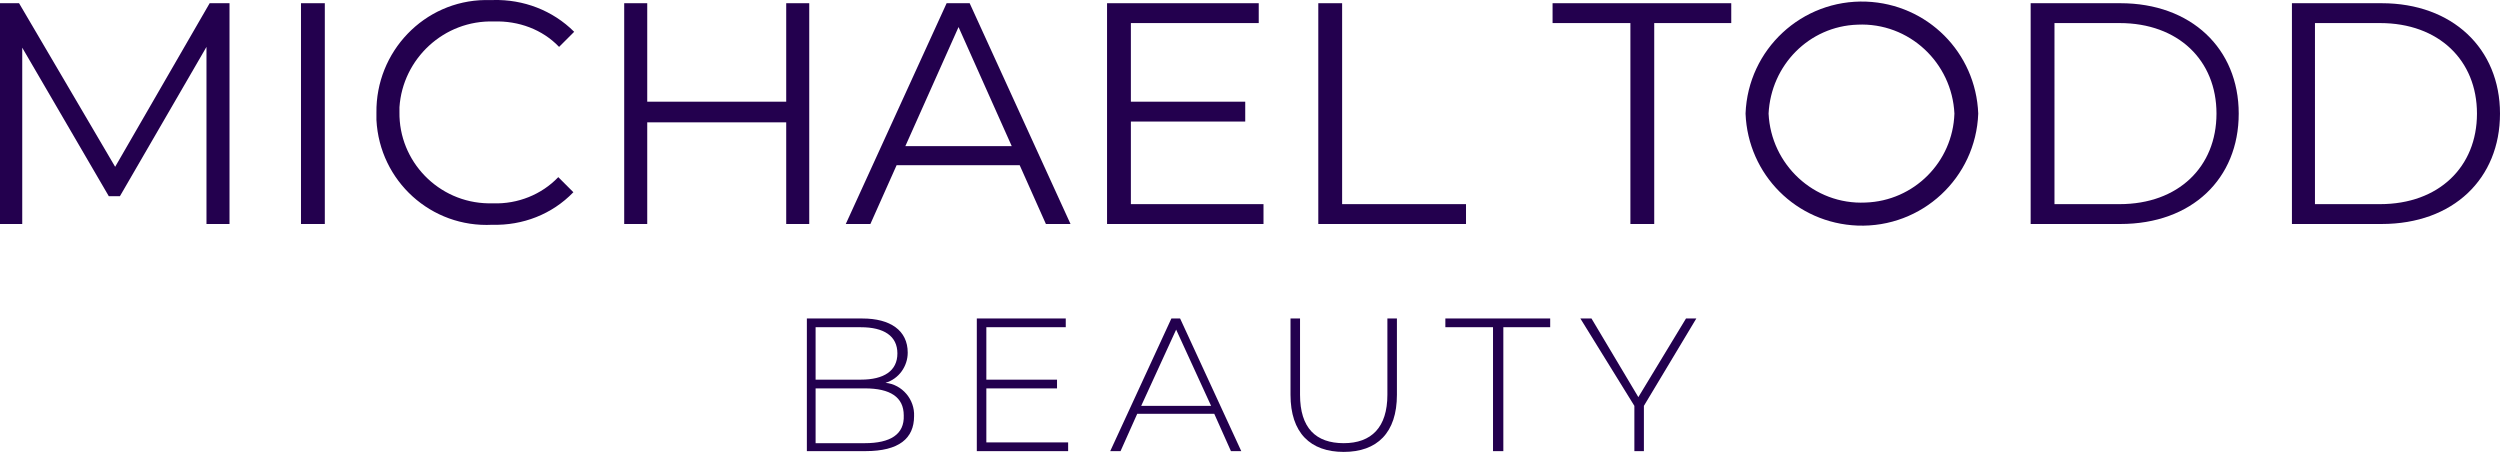
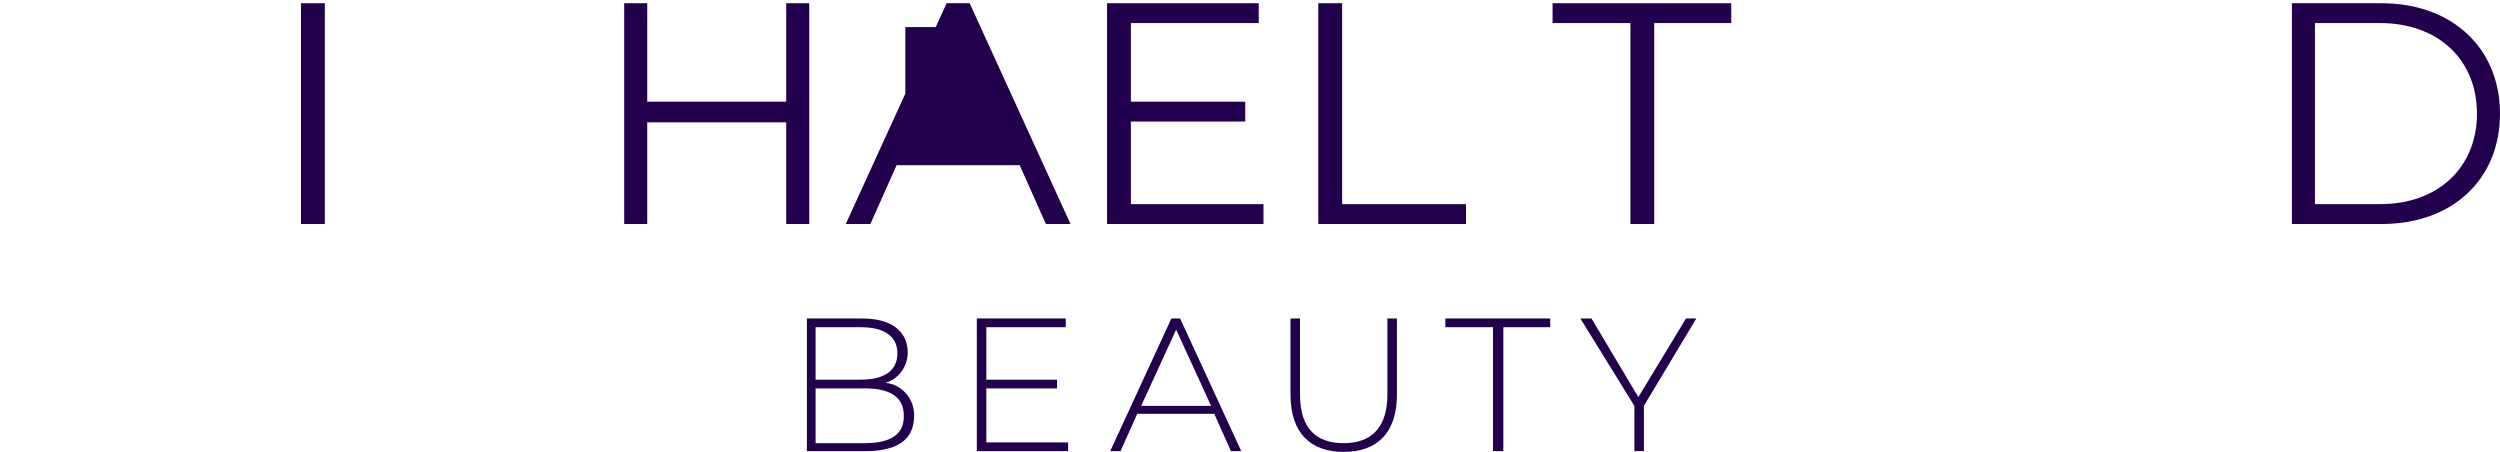
<svg xmlns="http://www.w3.org/2000/svg" version="1.1" id="Layer_1" x="0px" y="0px" width="658.562px" height="119.045px" viewBox="0 0 658.562 119.045" style="enable-background:new 0 0 658.562 119.045;" xml:space="preserve">
  <g id="Layer_1_00000013909552008262088590000018331308563142886047_">
    <g>
-       <polygon style="fill:#23004E;" points="30.334,43.943 5.021,0.847 0,0.847 0,59.005 5.858,59.005 5.858,12.562 28.66,51.683     31.589,51.683 54.392,12.353 54.392,59.005 60.459,59.005 60.459,0.847 55.229,0.847   " />
      <rect x="79.287" y="0.847" style="fill:#23004E;" width="6.276" height="58.158" />
-       <path style="fill:#23004E;" d="M130.122,5.659c6.485-0.209,12.761,2.092,17.154,6.694l3.975-3.975    c-5.648-5.648-13.389-8.577-21.338-8.368c-0.628,0-1.255,0-2.092,0c-16.108,0.209-28.87,13.598-28.66,29.706    c0,0.628,0,1.255,0,1.883c0.837,16.108,14.435,28.451,30.543,27.614c7.95,0.209,15.69-2.72,21.338-8.577l-3.975-3.975    c-4.393,4.602-10.669,7.113-17.154,6.904c-0.418,0-0.837,0-1.255,0c-13.18-0.209-23.64-11.088-23.43-24.058    c0-0.418,0-0.837,0-1.255C106.064,15.491,116.943,5.24,130.122,5.659z" />
      <polygon style="fill:#23004E;" points="213.175,59.005 213.175,0.847 207.108,0.847 207.108,26.788 170.498,26.788 170.498,0.847     164.431,0.847 164.431,59.005 170.498,59.005 170.498,32.227 207.108,32.227 207.108,59.005   " />
-       <path style="fill:#23004E;" d="M249.367,0.847l-26.568,58.158h6.485l6.904-15.481h32.426l6.904,15.481h6.485L255.433,0.847    H249.367z M238.488,38.503l14.016-31.38l14.016,31.38H238.488z" />
+       <path style="fill:#23004E;" d="M249.367,0.847l-26.568,58.158h6.485l6.904-15.481h32.426l6.904,15.481h6.485L255.433,0.847    H249.367z M238.488,38.503l14.016-31.38H238.488z" />
      <polygon style="fill:#23004E;" points="297.901,32.018 328.026,32.018 328.026,26.788 297.901,26.788 297.901,6.077     331.582,6.077 331.582,0.847 291.625,0.847 291.625,59.005 332.837,59.005 332.837,53.775 297.901,53.775   " />
      <polygon style="fill:#23004E;" points="386.183,53.775 353.548,53.775 353.548,0.847 347.272,0.847 347.272,59.005     386.183,59.005   " />
      <polygon style="fill:#23004E;" points="408.986,6.077 429.488,6.077 429.488,59.005 435.764,59.005 435.764,6.077 456.056,6.077     456.056,0.847 408.986,0.847   " />
-       <path style="fill:#23004E;" d="M491.62,0.429c-16.945-0.628-31.171,12.552-31.798,29.497c0.628,16.108,13.389,28.87,29.497,29.497    c16.945,0.628,31.171-12.552,31.798-29.497C520.49,13.818,507.729,1.056,491.62,0.429z M491.411,53.357    c-13.598,0.628-24.895-10.042-25.522-23.43c0.628-12.761,10.669-23.012,23.43-23.43c13.598-0.628,24.895,10.042,25.522,23.43    C514.423,42.687,504.172,52.938,491.411,53.357z" />
-       <path style="fill:#23004E;" d="M558.564,0.847h-23.64v58.158h23.64c18.828,0,31.171-11.924,31.171-29.079    S577.183,0.847,558.564,0.847z M558.355,53.775h-17.154V6.077h17.154c15.481,0,25.522,9.832,25.522,23.849    S573.836,53.775,558.355,53.775z" />
      <path style="fill:#23004E;" d="M627.391,0.847h-23.64v58.158h23.64c18.828,0,31.171-11.924,31.171-29.079    S646.01,0.847,627.391,0.847z M626.973,53.775h-17.154V6.077h17.154c15.481,0,25.522,9.832,25.522,23.849    S642.454,53.775,626.973,53.775z" />
      <path style="fill:#23004E;" d="M233.258,100.845c3.556-1.046,5.858-4.393,5.858-7.95c0-5.858-4.602-8.996-11.924-8.996h-14.644    v34.936h15.481c8.786,0,12.761-3.347,12.761-9.205C240.999,105.238,237.651,101.263,233.258,100.845z M214.849,86.201h11.924    c6.067,0,9.623,2.301,9.623,6.904c0,4.602-3.556,6.904-9.623,6.904h-11.924V86.201z M227.819,116.744h-12.97v-14.435h12.97    c6.694,0,10.251,2.301,10.251,7.113C238.279,114.443,234.513,116.744,227.819,116.744z" />
      <polygon style="fill:#23004E;" points="259.827,102.309 278.445,102.309 278.445,100.008 259.827,100.008 259.827,86.201     280.747,86.201 280.747,83.9 257.316,83.9 257.316,118.836 281.374,118.836 281.374,116.535 259.827,116.535   " />
      <path style="fill:#23004E;" d="M308.57,83.9l-16.108,34.936h2.72l4.393-9.832h20.292l4.393,9.832h2.72L310.871,83.9H308.57z     M300.621,106.912l9.205-20.083l9.205,20.083C319.03,106.912,300.621,106.912,300.621,106.912z" />
      <path style="fill:#23004E;" d="M365.473,103.983c0,8.577-4.184,12.761-11.506,12.761c-7.322,0-11.506-3.975-11.506-12.761V83.9    h-2.51v20.083c0,10.042,5.23,15.062,14.016,15.062c8.786,0,14.016-5.021,14.016-15.062V83.9h-2.51V103.983L365.473,103.983z" />
      <polygon style="fill:#23004E;" points="380.744,86.201 393.296,86.201 393.296,118.836 396.016,118.836 396.016,86.201     408.359,86.201 408.359,83.9 380.744,83.9   " />
      <polygon style="fill:#23004E;" points="431.58,104.611 419.237,83.9 416.308,83.9 430.534,106.912 430.534,118.836     433.044,118.836 433.044,106.912 446.852,83.9 444.132,83.9   " />
    </g>
  </g>
</svg>